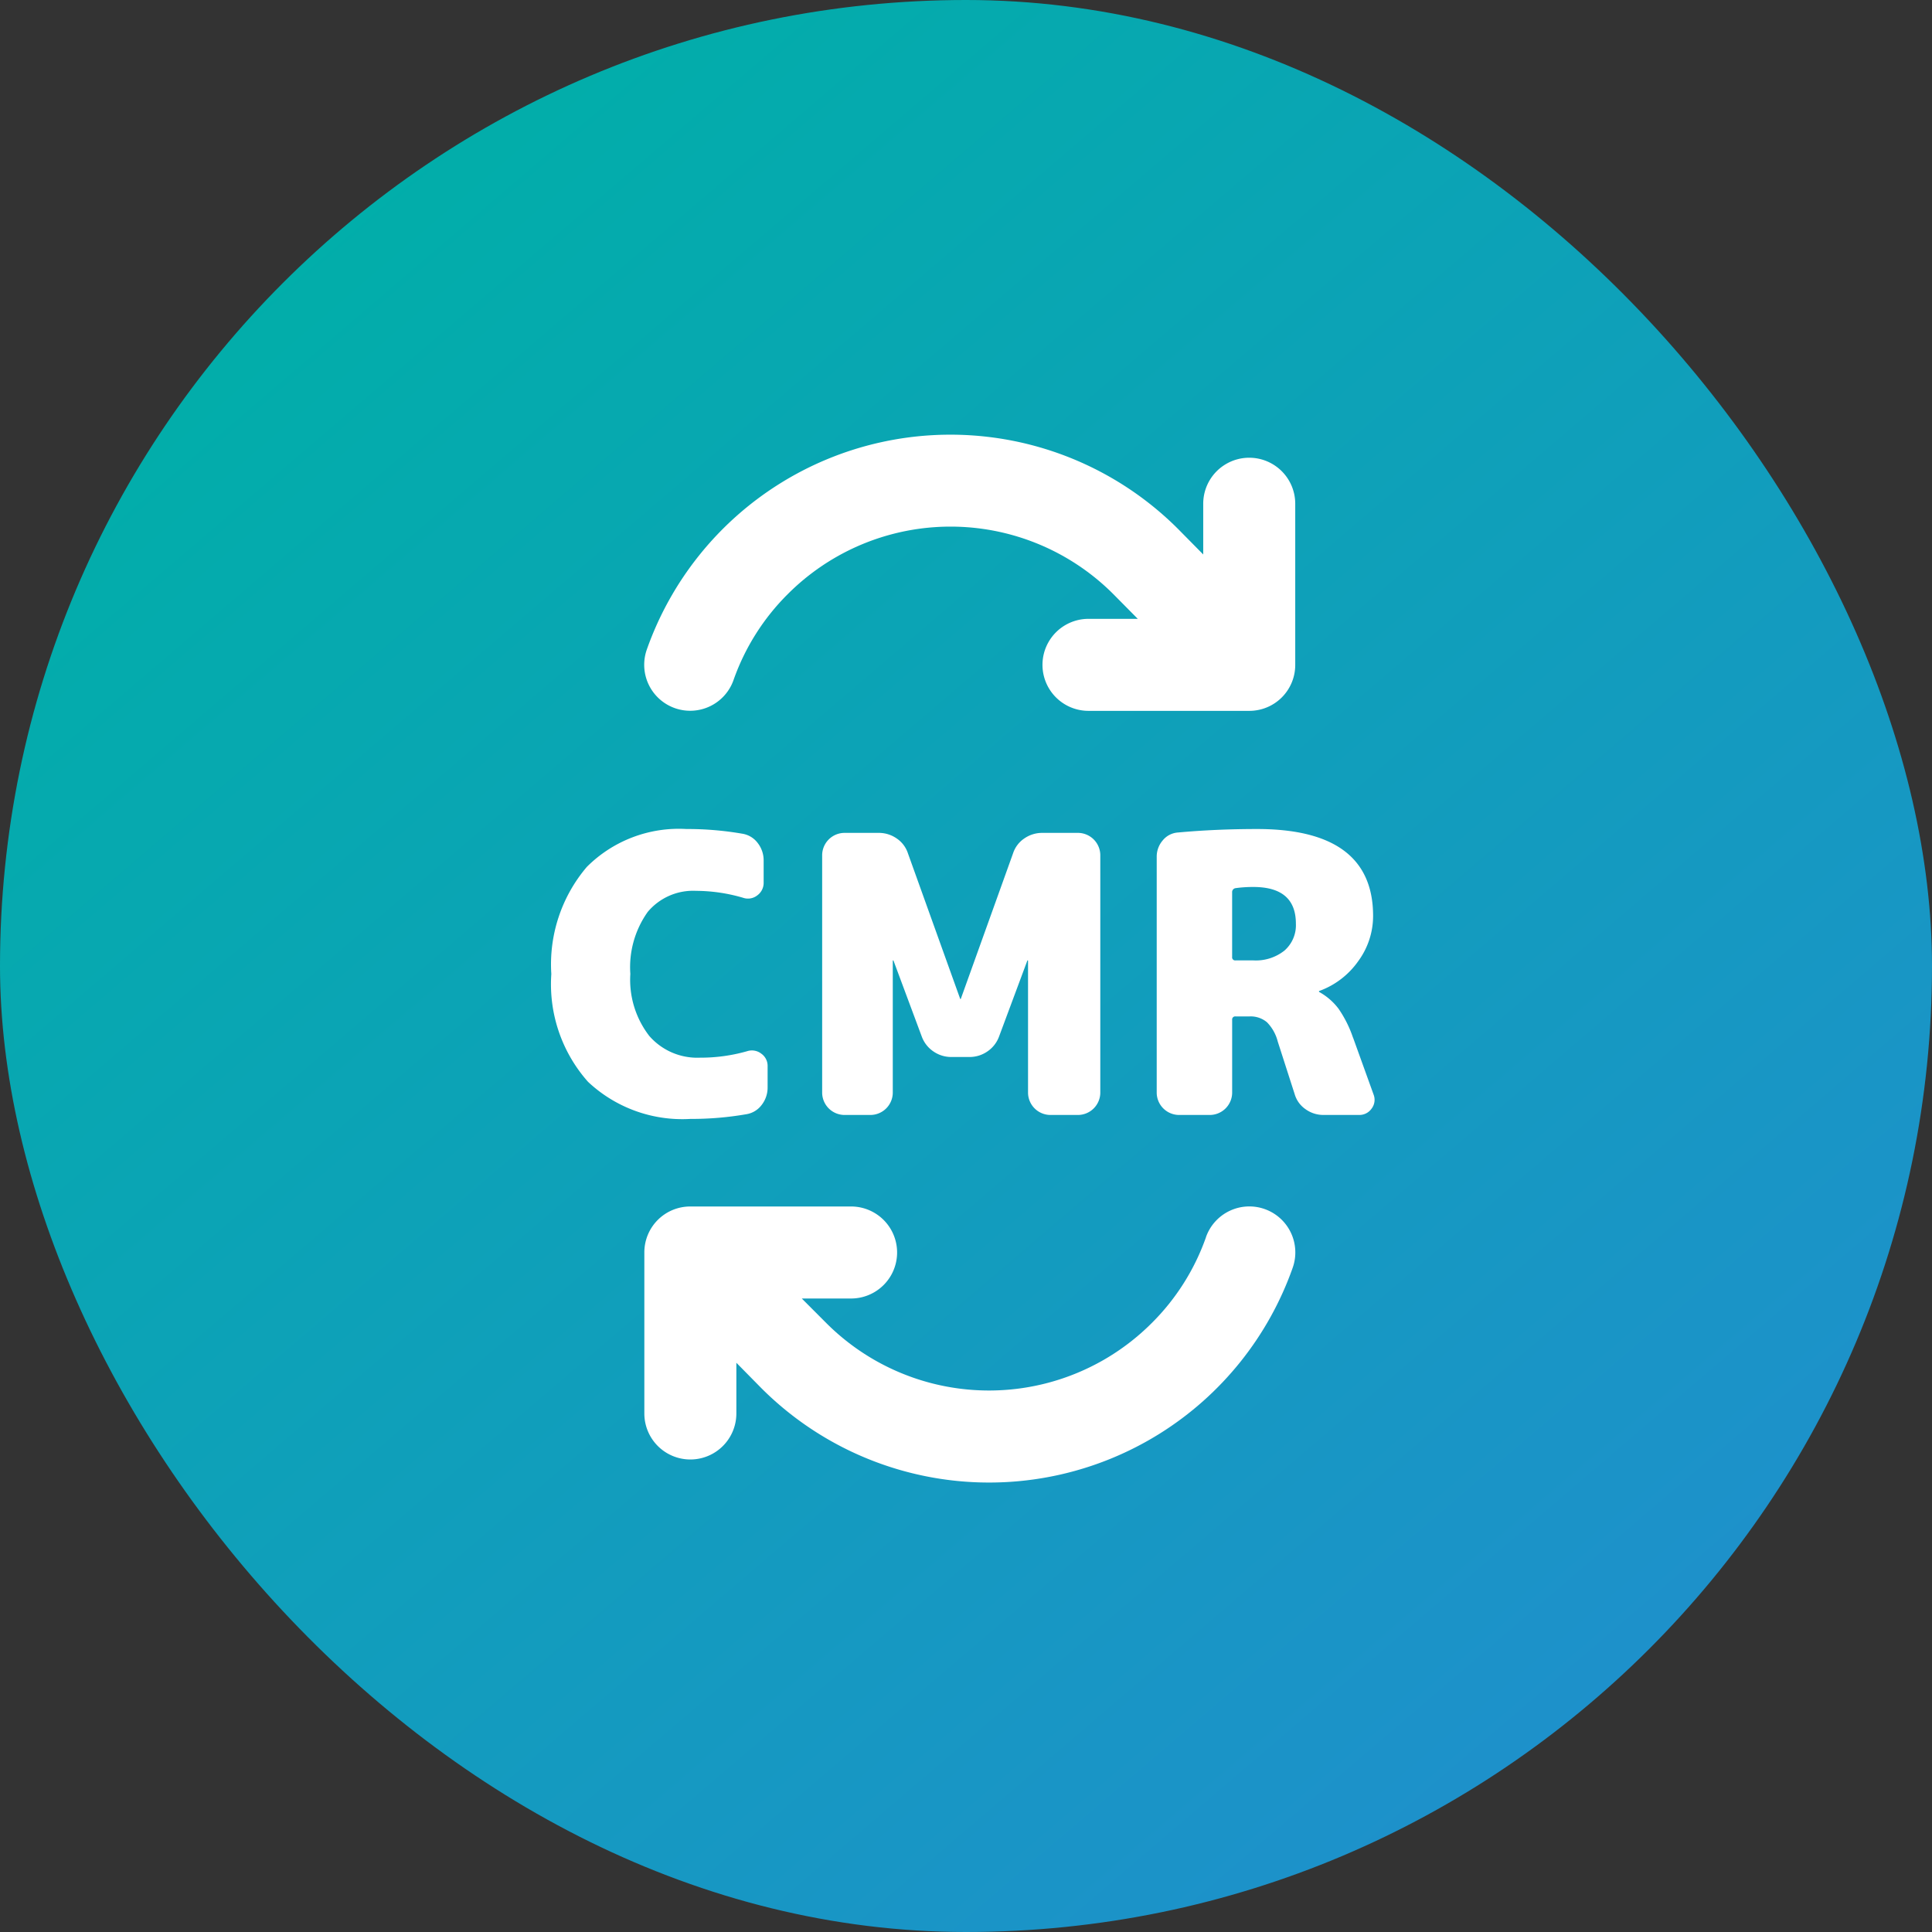
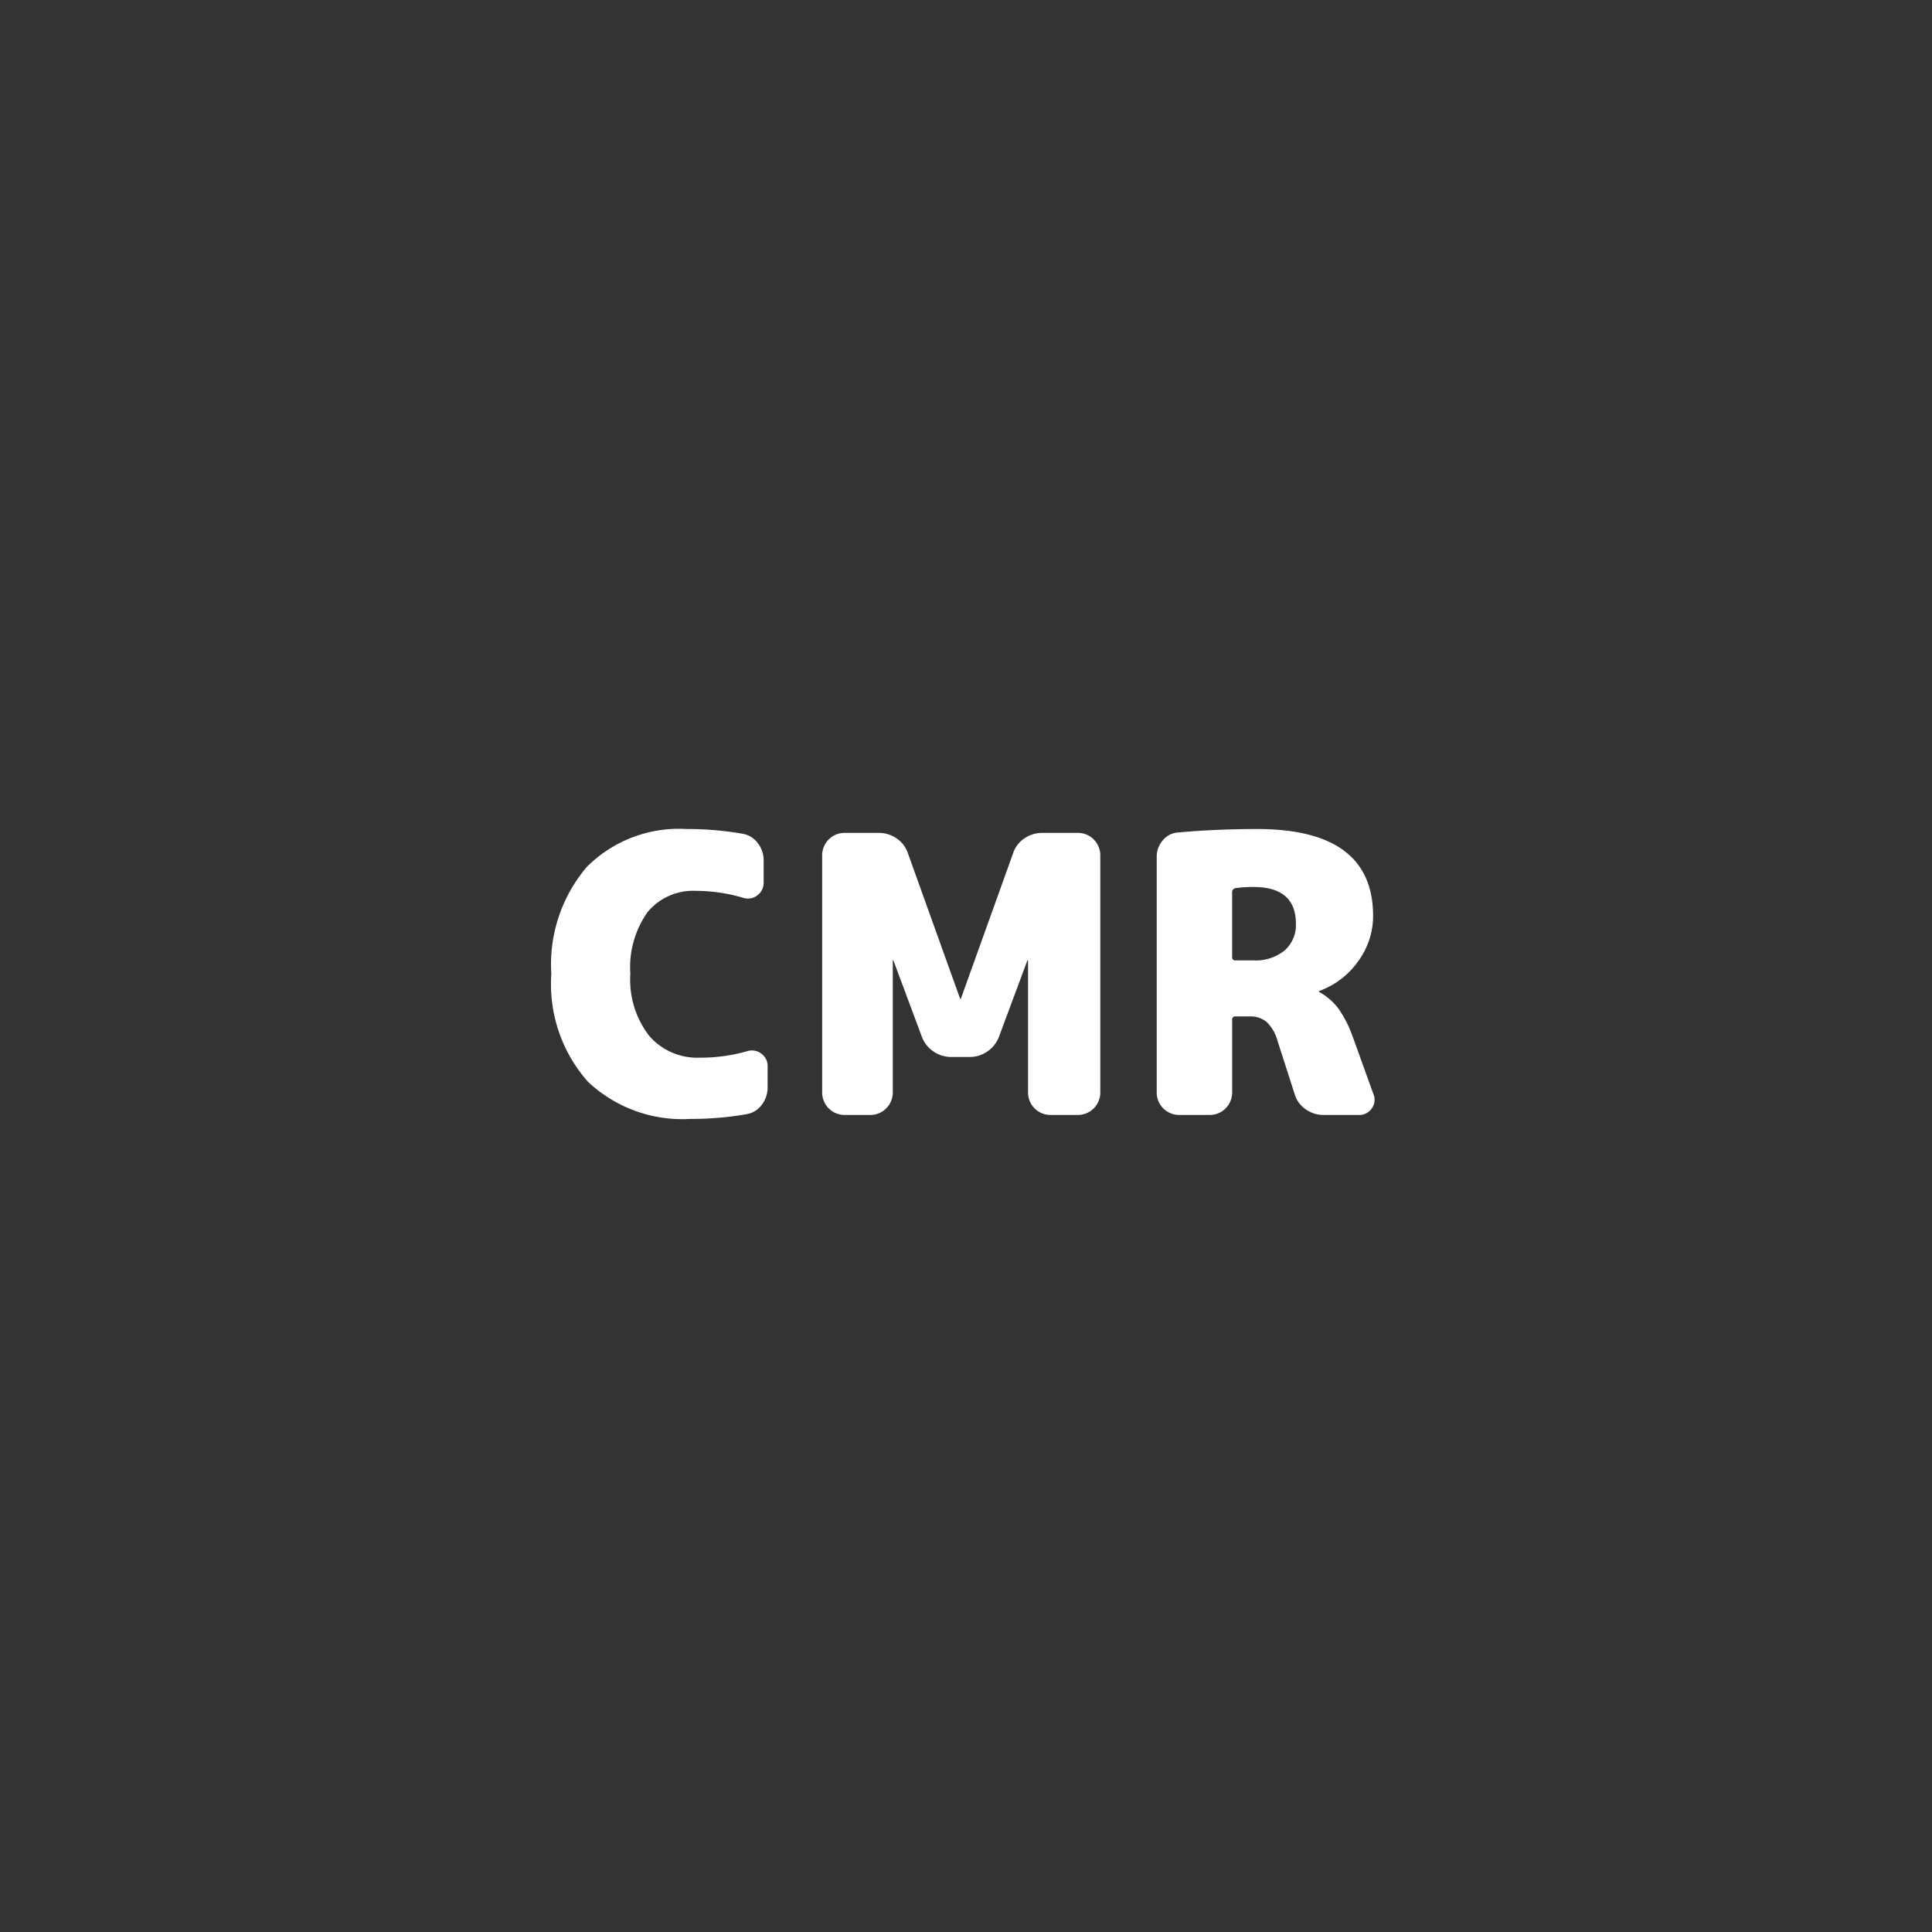
<svg xmlns="http://www.w3.org/2000/svg" width="80" height="80" viewBox="0 0 80 80">
  <rect x="0" y="0" width="80" height="80" fill="#333333" stroke="none" />
  <defs>
    <linearGradient id="linear-gradient" x1="0.832" y1="1" x2="0.092" y2="0.135" gradientUnits="objectBoundingBox">
      <stop offset="0" stop-color="#208ece" />
      <stop offset="1" stop-color="#00afa8" />
    </linearGradient>
  </defs>
  <g id="functions_img08.svg" transform="translate(-9654 -3215)">
-     <rect id="長方形_71" data-name="長方形 71" width="80" height="80" rx="40" transform="translate(9654 3215)" fill="url(#linear-gradient)" />
    <g id="グループ_133" data-name="グループ 133" transform="translate(9658 3233)">
      <path id="パス_47" data-name="パス 47" d="M26.937,14.36a.634.634,0,0,1,.584.1.617.617,0,0,1,.264.528v.864a1.168,1.168,0,0,1-.248.736.99.99,0,0,1-.648.384,13.251,13.251,0,0,1-2.3.192,5.7,5.7,0,0,1-4.24-1.536,6.085,6.085,0,0,1-1.52-4.464A6.228,6.228,0,0,1,20.3,6.728,5.386,5.386,0,0,1,24.425,5.16a13.251,13.251,0,0,1,2.3.192.99.99,0,0,1,.648.384,1.168,1.168,0,0,1,.248.736v.9a.638.638,0,0,1-.264.536.622.622,0,0,1-.584.1,6.979,6.979,0,0,0-1.952-.288,2.451,2.451,0,0,0-2,.872,3.952,3.952,0,0,0-.72,2.568,3.8,3.8,0,0,0,.784,2.568,2.635,2.635,0,0,0,2.1.9A7.015,7.015,0,0,0,26.937,14.36ZM40.649,5.32a.929.929,0,0,1,.912.912v9.856a.929.929,0,0,1-.912.912H39.481a.929.929,0,0,1-.912-.912V10.616a.016.016,0,0,0-.032,0l-1.168,3.136a1.276,1.276,0,0,1-.48.616,1.293,1.293,0,0,1-.752.232H35.4a1.293,1.293,0,0,1-.752-.232,1.276,1.276,0,0,1-.48-.616L33,10.616a.016.016,0,0,0-.032,0v5.472a.929.929,0,0,1-.912.912h-1.1a.929.929,0,0,1-.912-.912V6.232a.929.929,0,0,1,.912-.912h1.424a1.293,1.293,0,0,1,.752.232,1.187,1.187,0,0,1,.464.616l2.16,6.016a.016.016,0,0,0,.032,0l2.16-6.016a1.187,1.187,0,0,1,.464-.616,1.293,1.293,0,0,1,.752-.232ZM47.9,10.6a1.9,1.9,0,0,0,1.288-.408,1.394,1.394,0,0,0,.472-1.112q0-1.52-1.76-1.52a5.222,5.222,0,0,0-.736.048.165.165,0,0,0-.144.176v2.672a.127.127,0,0,0,.144.144Zm4.128,3.2.848,2.352a.6.6,0,0,1-.08.584.617.617,0,0,1-.528.264H50.809a1.263,1.263,0,0,1-.752-.24,1.143,1.143,0,0,1-.448-.624l-.7-2.176a1.754,1.754,0,0,0-.448-.8,1.048,1.048,0,0,0-.72-.24h-.576a.127.127,0,0,0-.144.144v3.024a.929.929,0,0,1-.912.912h-1.3a.929.929,0,0,1-.912-.912V6.312a1.028,1.028,0,0,1,.248-.68.891.891,0,0,1,.632-.328q1.568-.144,3.28-.144,4.8,0,4.8,3.6a3.16,3.16,0,0,1-.616,1.872,3.374,3.374,0,0,1-1.608,1.232.014.014,0,0,0-.016.016q0,.032.016.032a2.541,2.541,0,0,1,.792.688A4.793,4.793,0,0,1,52.025,13.8Z" transform="translate(0 11.168)" fill="#fff" />
-       <path id="arrows-rotate-solid" d="M21.791,42.131a9.427,9.427,0,0,1,2.25-3.56,9.524,9.524,0,0,1,13.47,0L38.529,39.6H36.488a1.9,1.9,0,1,0,0,3.81h6.661a1.9,1.9,0,0,0,1.9-1.9V34.834a1.9,1.9,0,0,0-3.81,0v2.1L40.2,35.881a13.331,13.331,0,0,0-22,4.988,1.9,1.9,0,0,0,3.589,1.268Z" transform="translate(4.584 -31.975)" fill="#fff" />
-       <path id="arrows-rotate-solid-2" data-name="arrows-rotate-solid" d="M3.7,10.156A9.427,9.427,0,0,1,5.949,6.6a9.524,9.524,0,0,1,13.47,0L20.437,7.62H18.395a1.9,1.9,0,1,0,0,3.81h6.661a1.9,1.9,0,0,0,1.9-1.9V2.859a1.9,1.9,0,0,0-3.81,0v2.1L22.109,3.906a13.331,13.331,0,0,0-22,4.988A1.9,1.9,0,0,0,3.7,10.162Z" transform="translate(49.637 43.388) rotate(180)" fill="#fff" />
    </g>
  </g>
</svg>